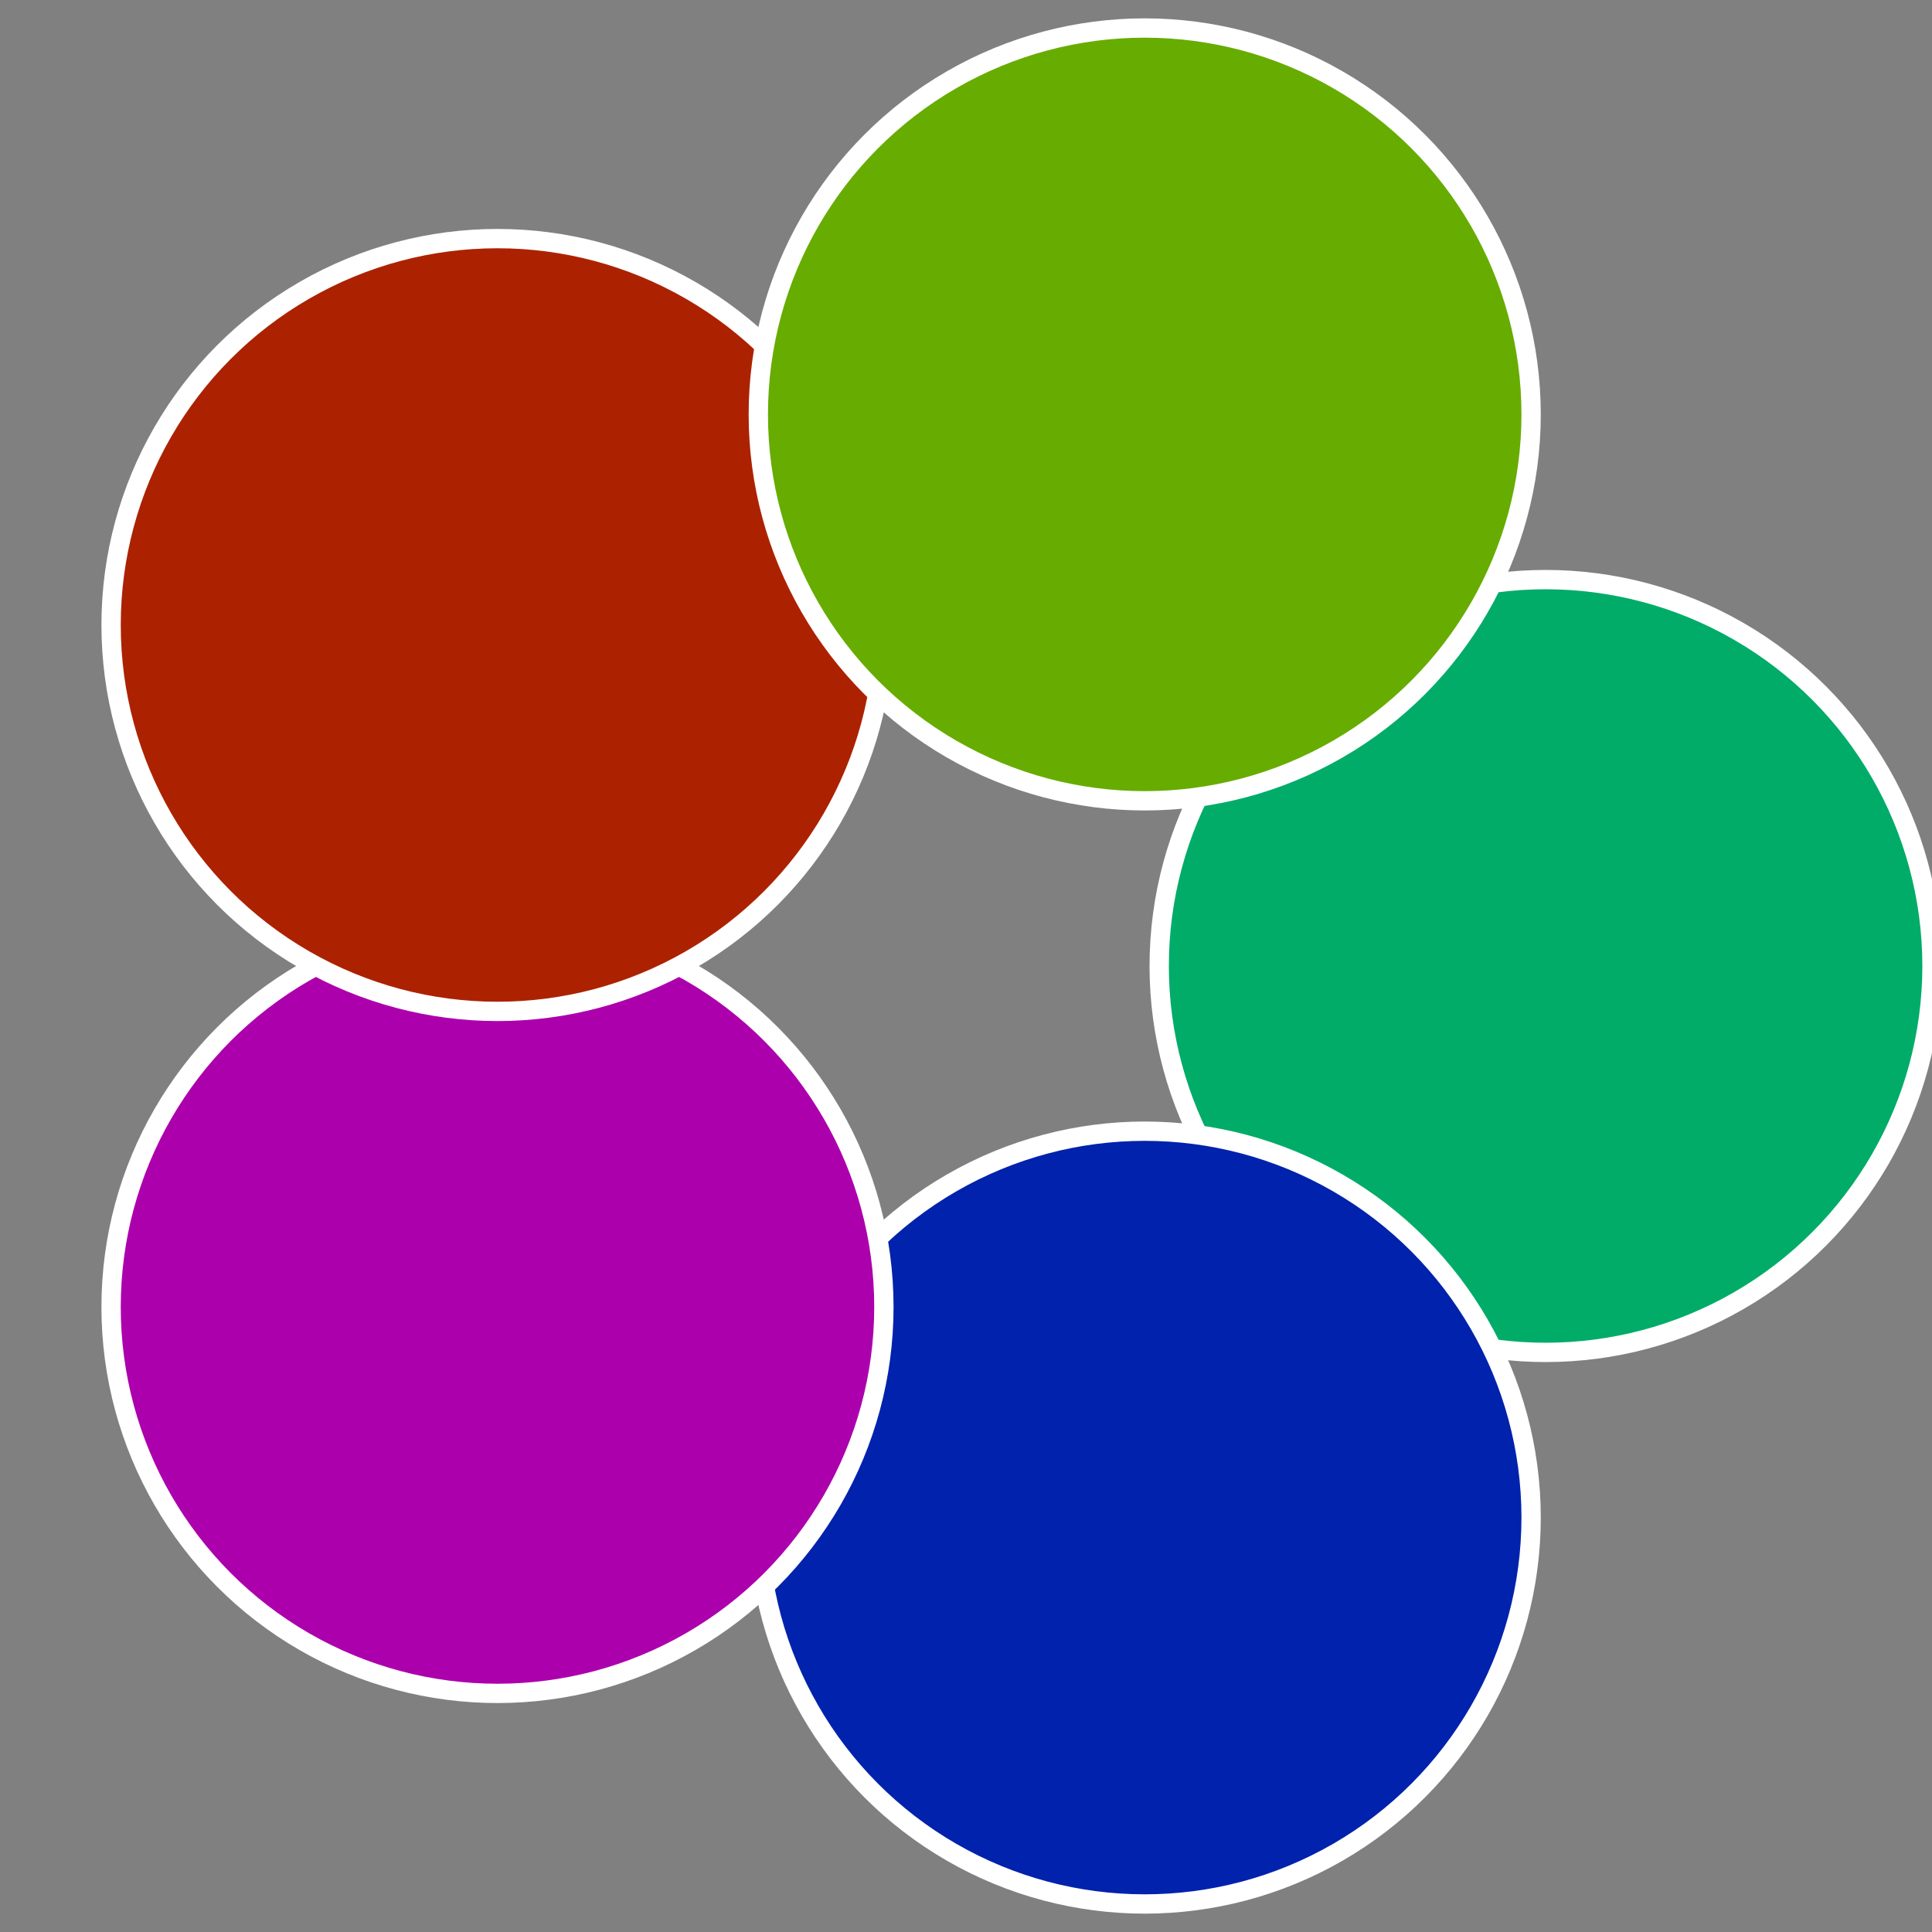
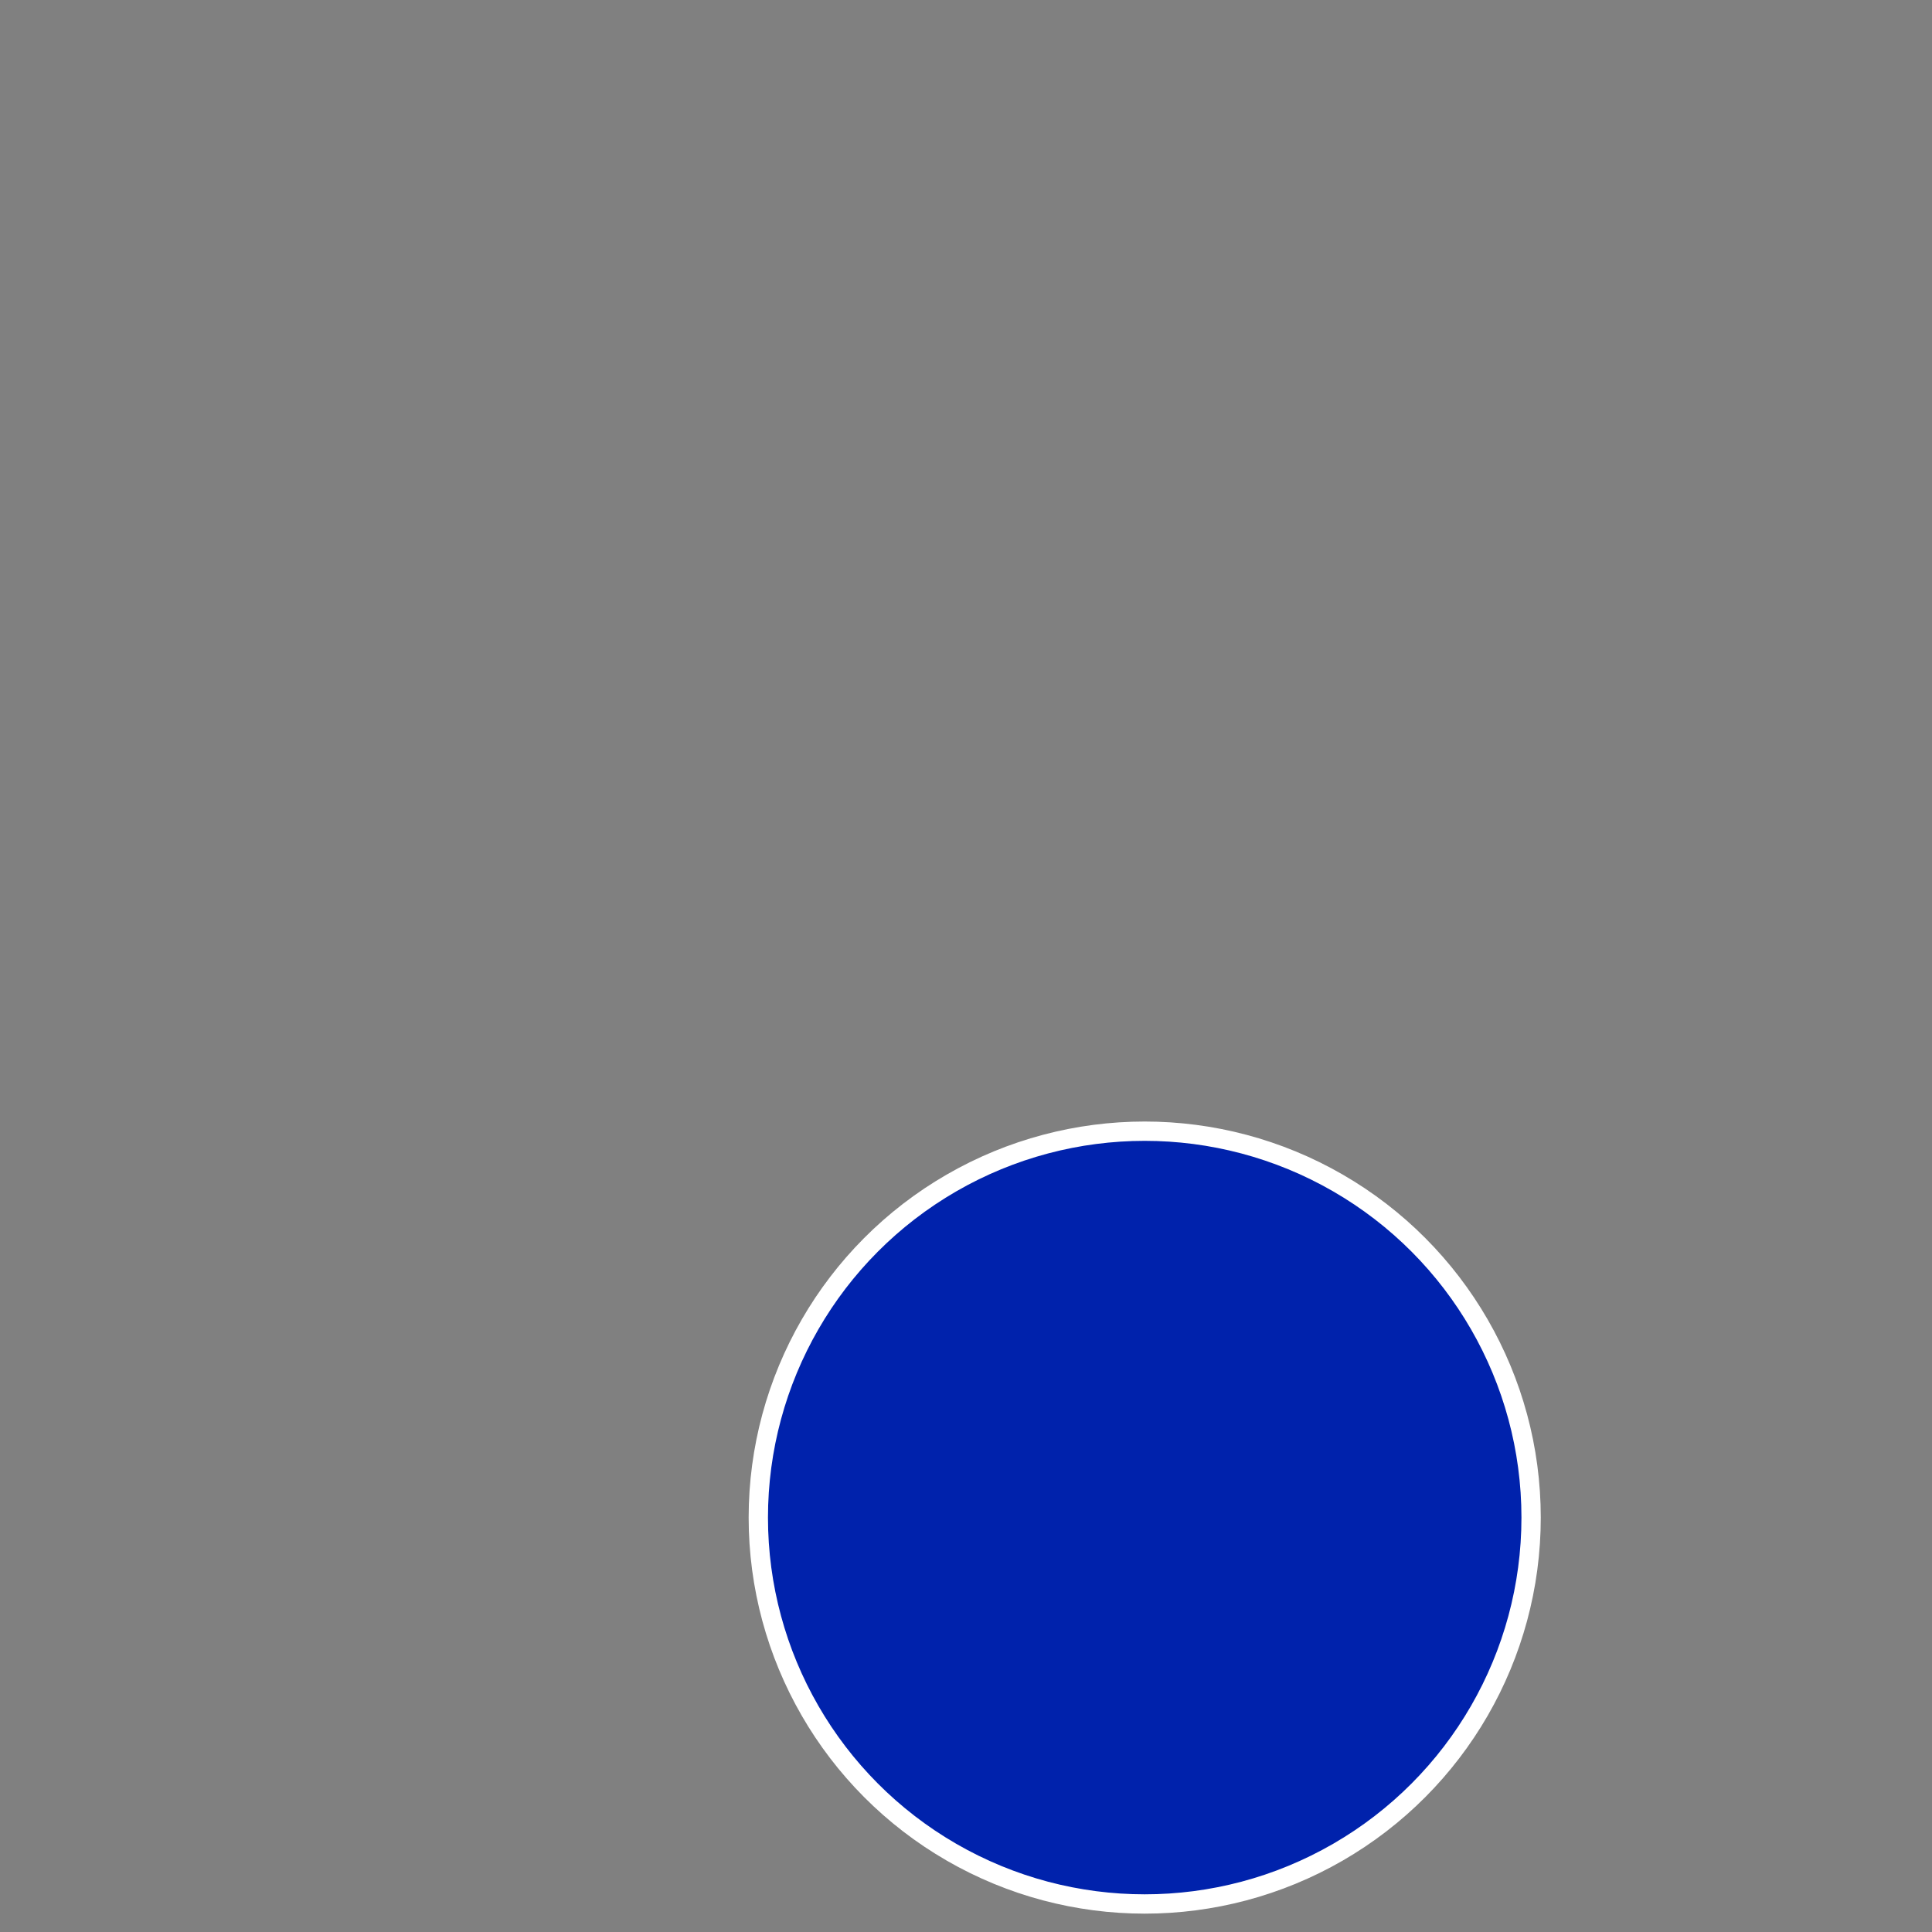
<svg xmlns="http://www.w3.org/2000/svg" width="500" height="500" viewBox="-1 -1 2 2">
  <rect x="-1" y="-1" width="2" height="2" fill="#808080" stroke="none" />
-   <circle cx="0.6" cy="0" r="0.4" fill="#00ac68" stroke="#fff" stroke-width="1%" />
  <circle cx="0.185" cy="0.571" r="0.4" fill="#0022ac" stroke="#fff" stroke-width="1%" />
-   <circle cx="-0.485" cy="0.353" r="0.4" fill="#ac00ac" stroke="#fff" stroke-width="1%" />
-   <circle cx="-0.485" cy="-0.353" r="0.4" fill="#ac2200" stroke="#fff" stroke-width="1%" />
-   <circle cx="0.185" cy="-0.571" r="0.4" fill="#67ac00" stroke="#fff" stroke-width="1%" />
</svg>